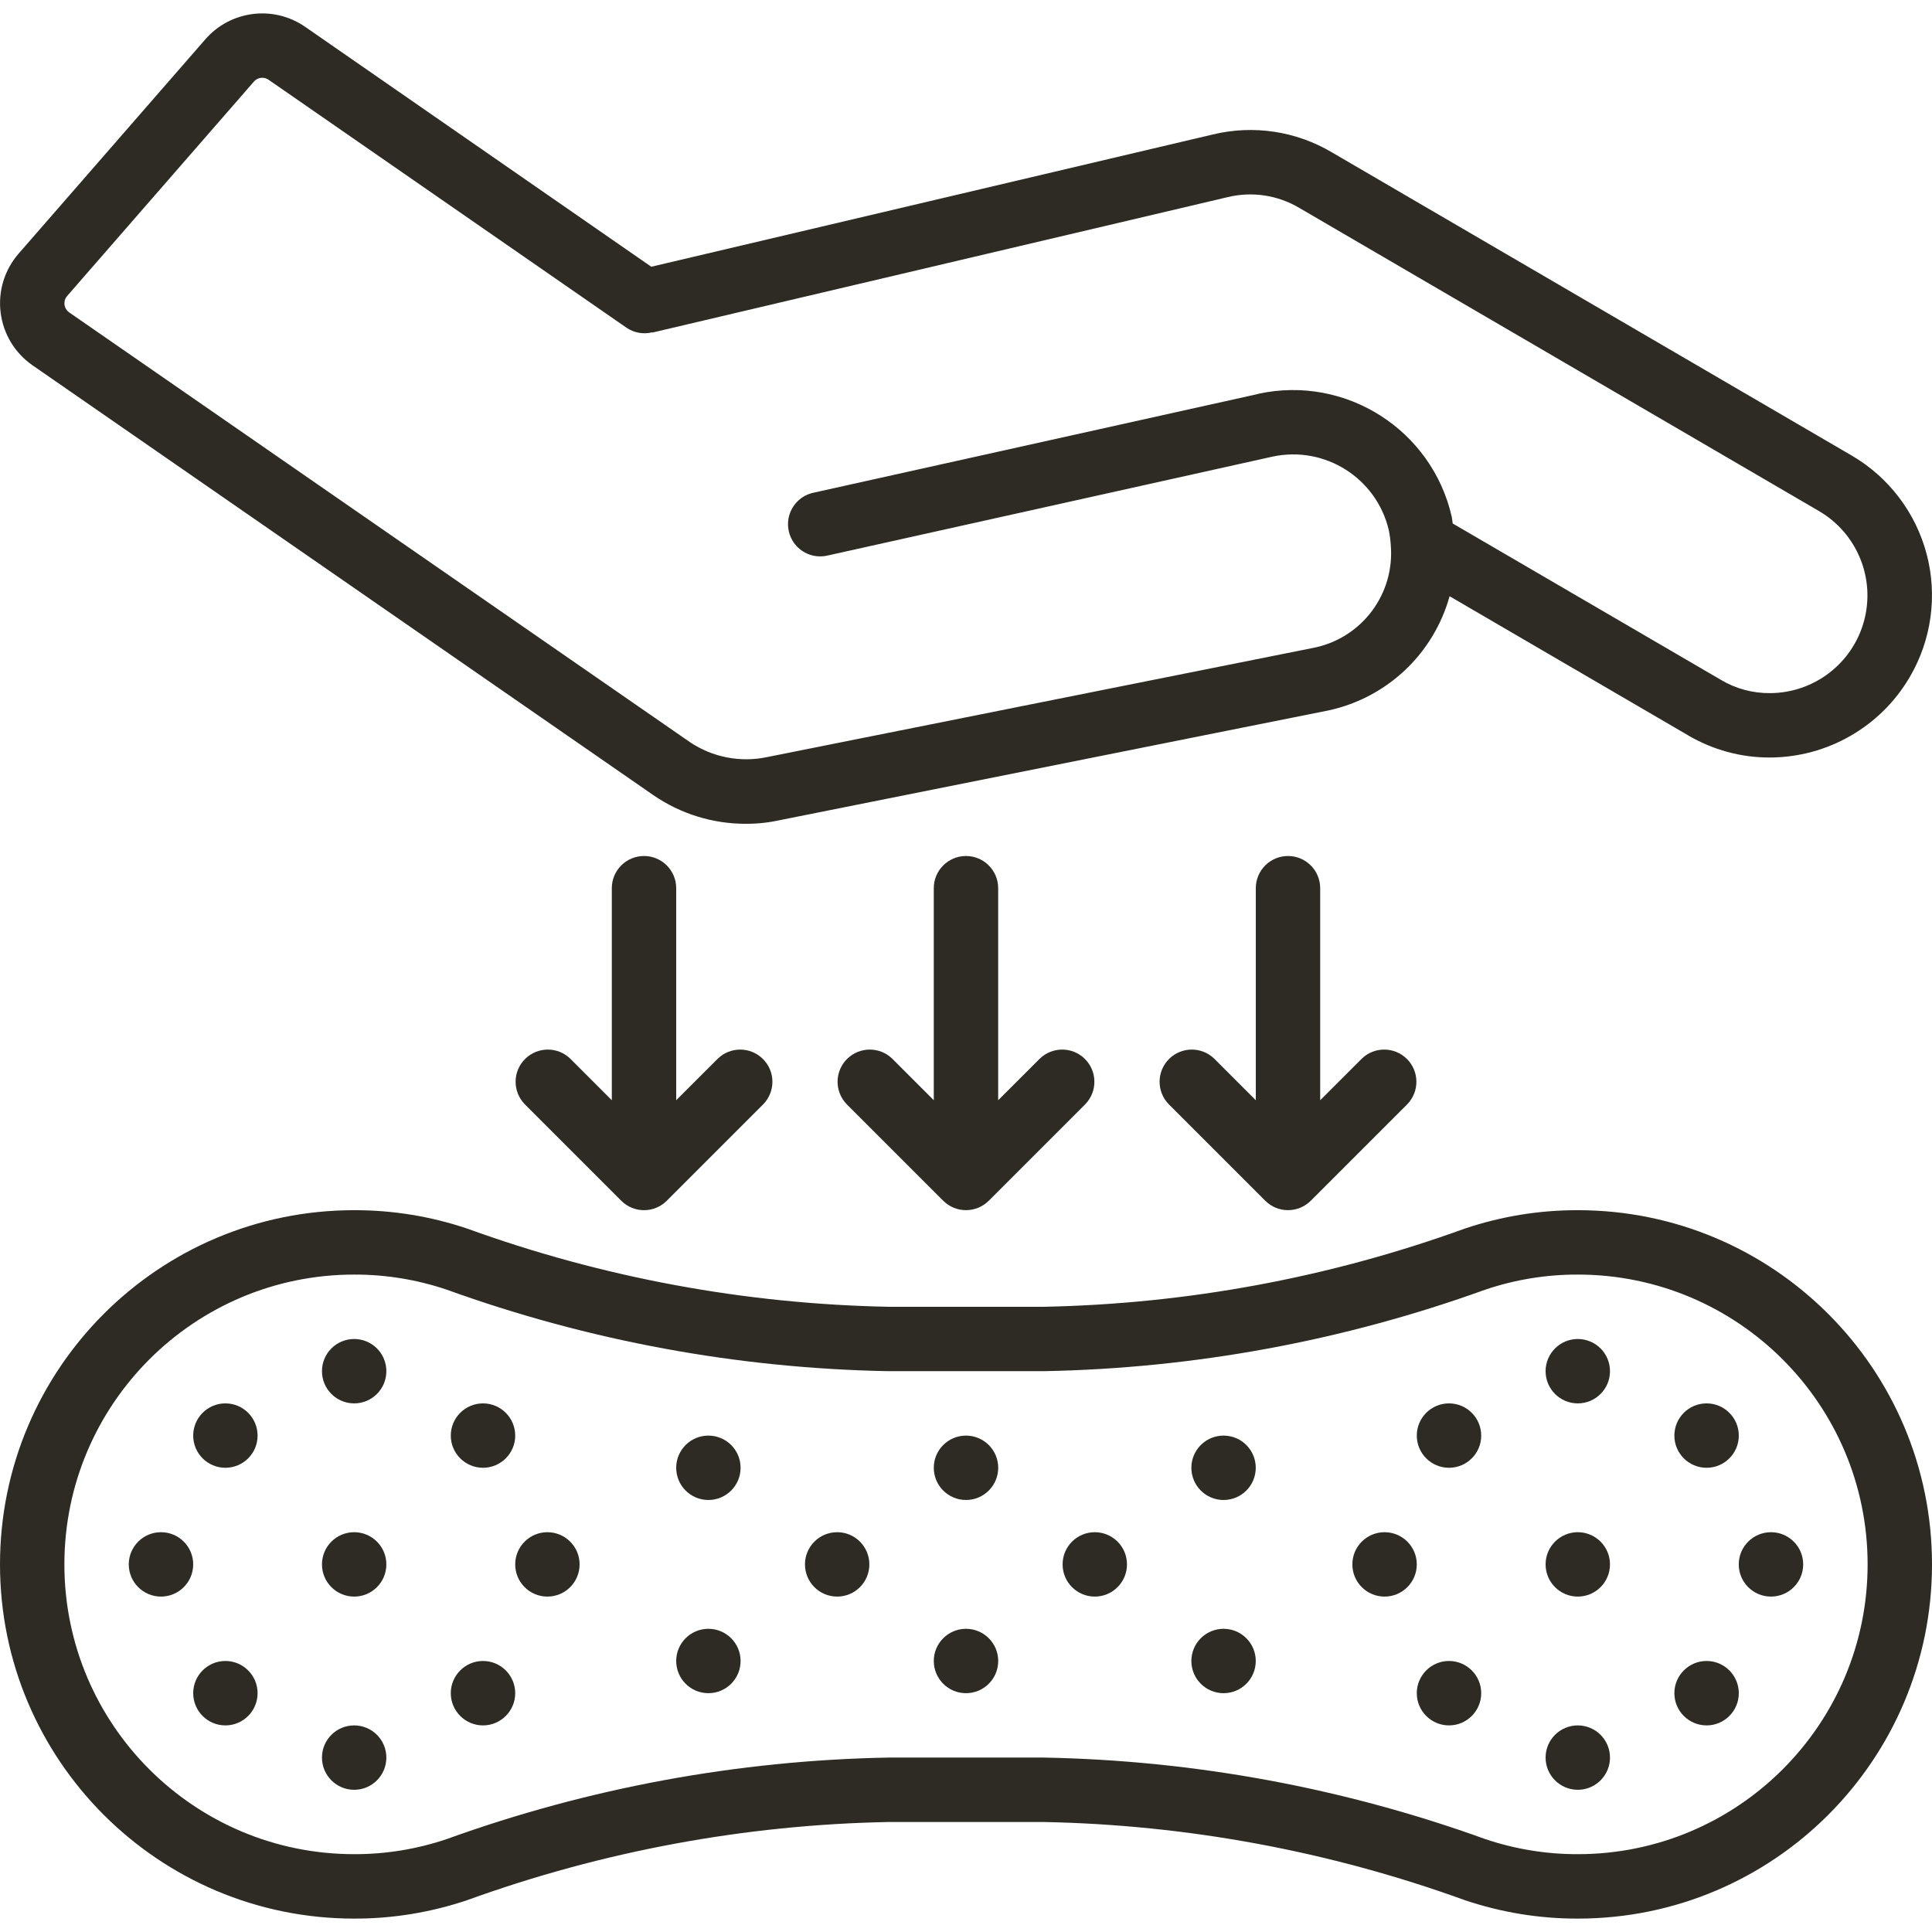
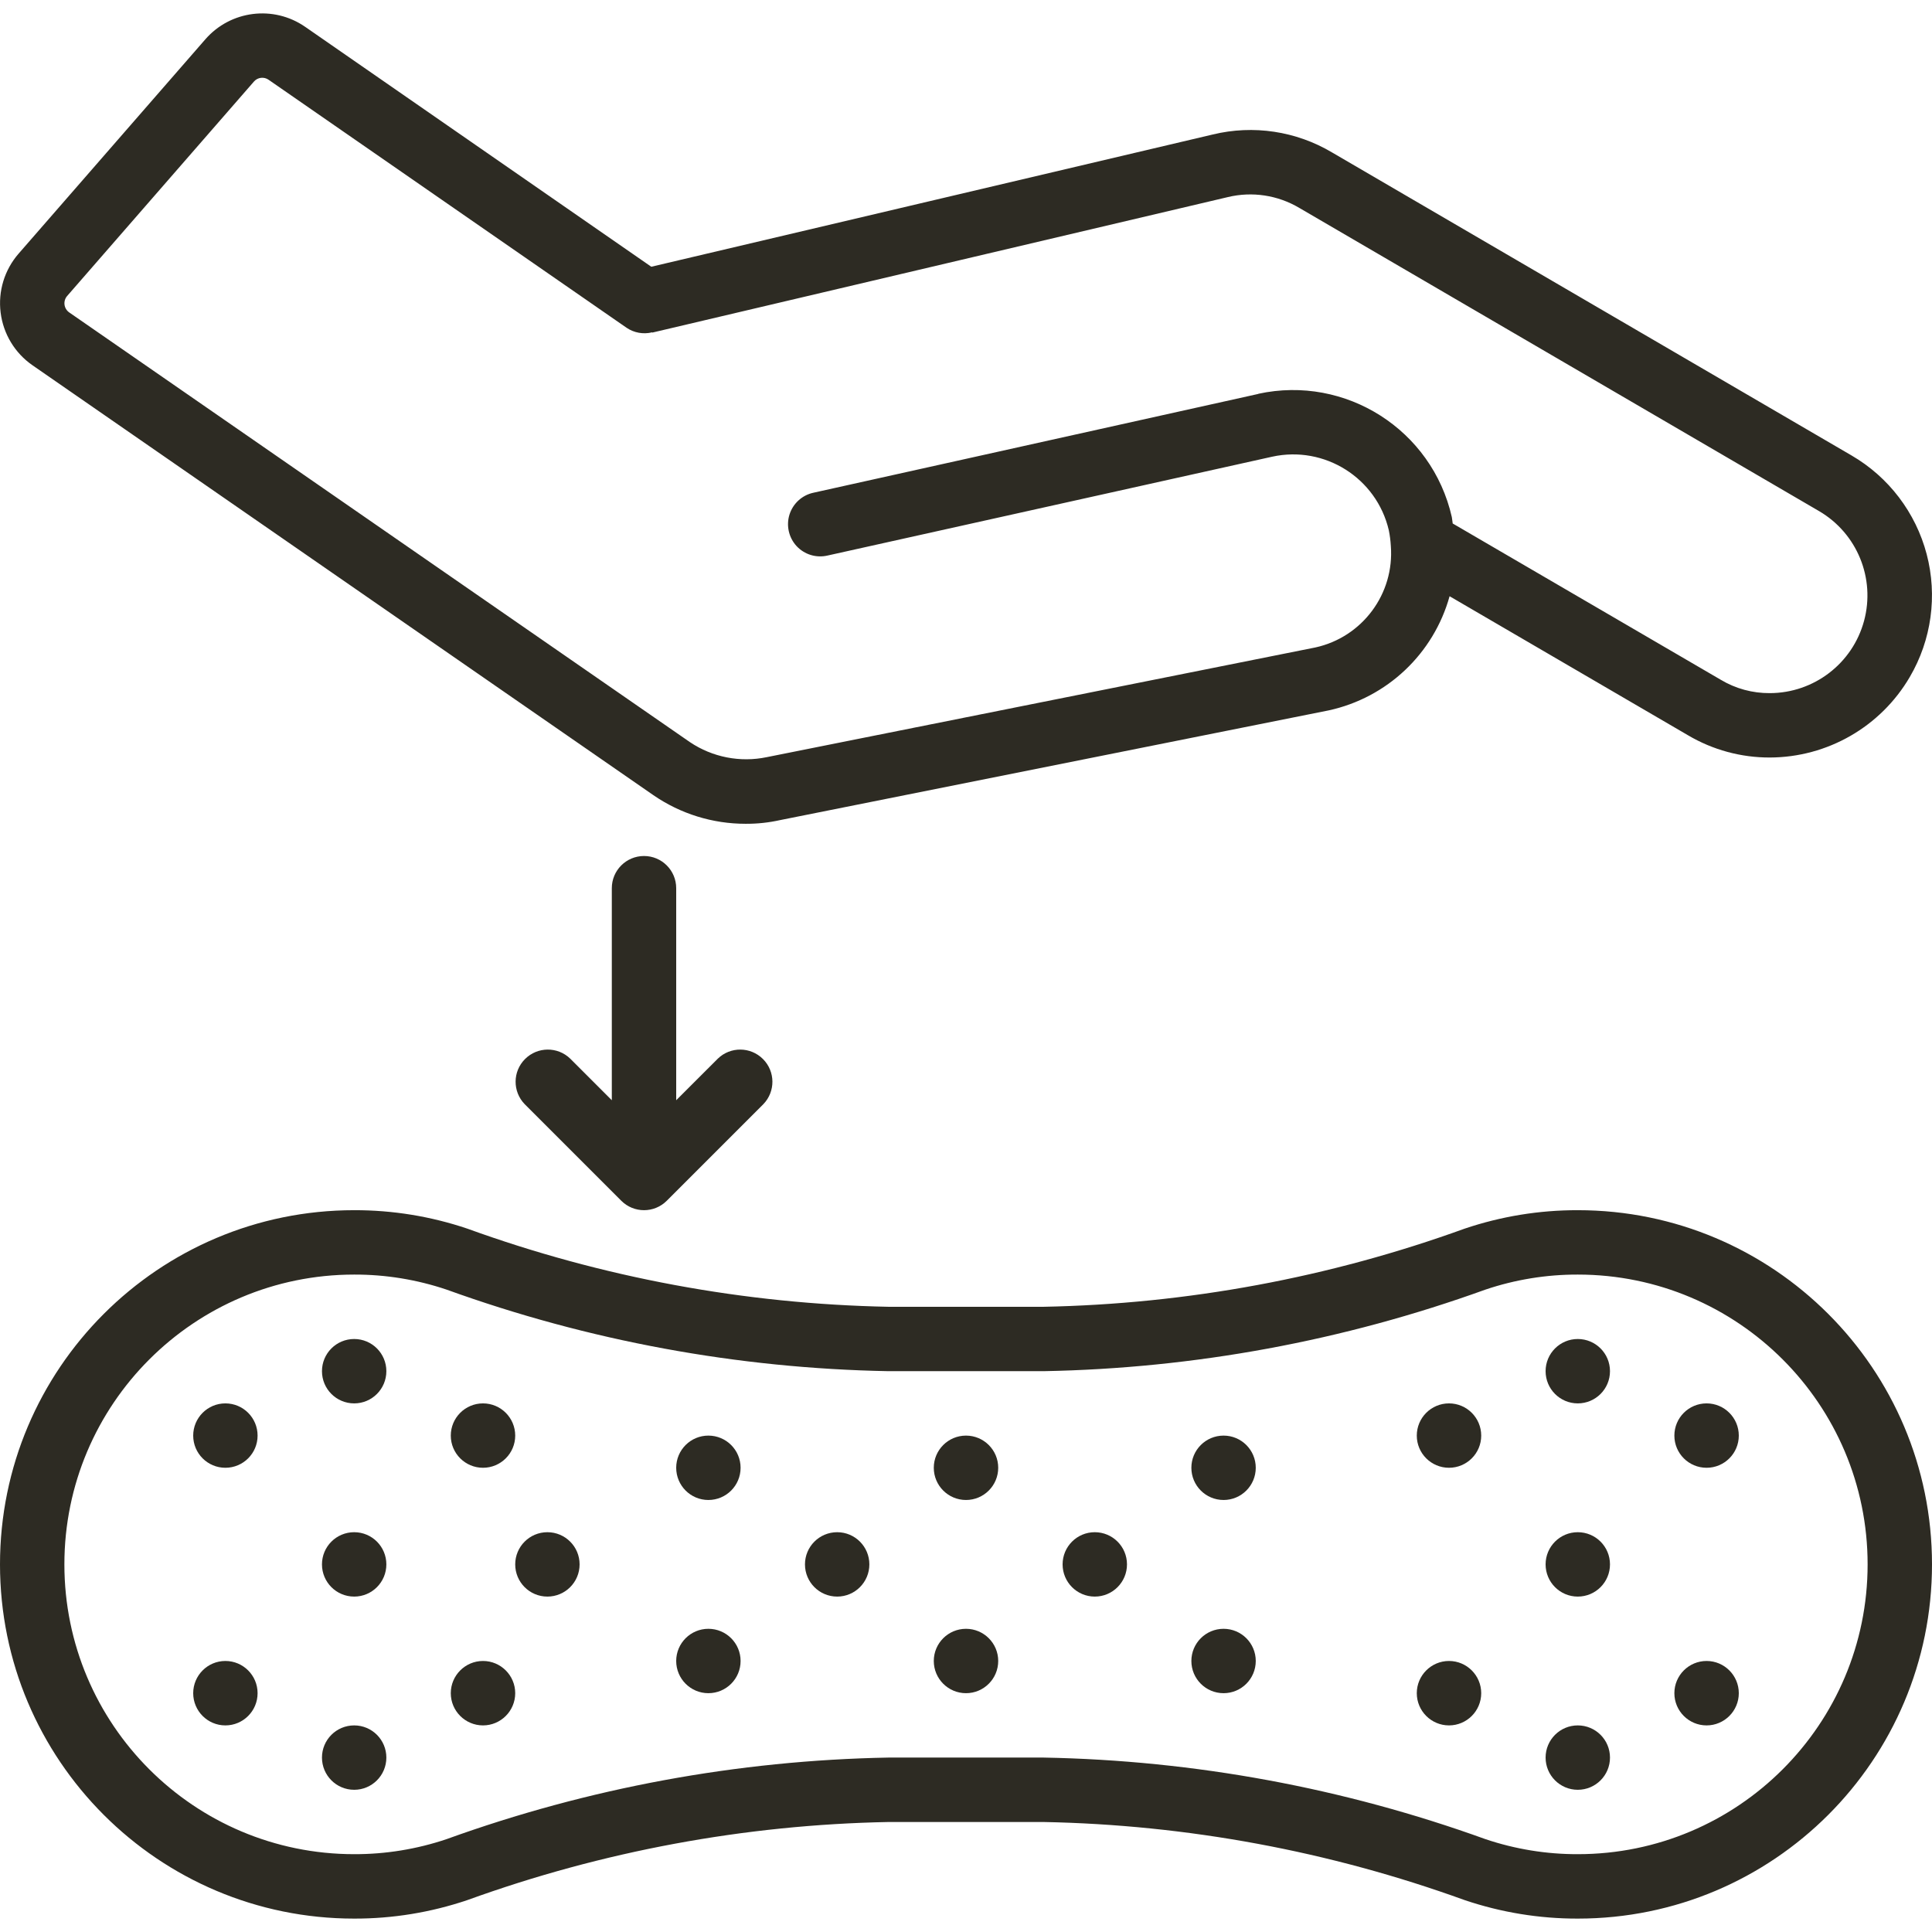
<svg xmlns="http://www.w3.org/2000/svg" width="46" height="46" viewBox="0 0 46 46" fill="none">
  <path d="M37.567 28.814C36.651 28.812 35.742 28.96 34.874 29.253C31.657 30.419 28.269 31.047 24.848 31.114H21.152C17.731 31.047 14.343 30.419 11.126 29.253C10.258 28.96 9.349 28.812 8.433 28.814C3.776 28.814 0 32.59 0 37.247C0 41.905 3.776 45.681 8.433 45.681C9.349 45.683 10.258 45.534 11.126 45.241C14.344 44.076 17.731 43.447 21.152 43.381H24.848C28.269 43.447 31.657 44.076 34.874 45.241C35.742 45.534 36.651 45.683 37.567 45.681C42.224 45.681 46 41.905 46 37.247C46 32.59 42.224 28.814 37.567 28.814ZM37.567 44.147C36.819 44.149 36.076 44.028 35.367 43.789C31.991 42.569 28.437 41.913 24.848 41.847H21.152C17.563 41.913 14.009 42.569 10.633 43.789C9.924 44.028 9.181 44.149 8.433 44.147C4.623 44.147 1.533 41.058 1.533 37.247C1.533 33.437 4.623 30.347 8.433 30.347C9.181 30.345 9.924 30.466 10.633 30.705C14.009 31.925 17.563 32.581 21.152 32.647H24.848C28.437 32.581 31.991 31.925 35.367 30.705C36.076 30.466 36.819 30.345 37.567 30.347C41.377 30.347 44.467 33.437 44.467 37.247C44.467 41.058 41.377 44.147 37.567 44.147Z" fill="#2D2B23" />
  <path d="M8.433 33.414C8.856 33.414 9.199 33.071 9.199 32.647C9.199 32.224 8.856 31.881 8.433 31.881C8.009 31.881 7.666 32.224 7.666 32.647C7.666 33.071 8.009 33.414 8.433 33.414Z" fill="#2D2B23" />
  <path d="M8.433 42.614C8.856 42.614 9.199 42.271 9.199 41.847C9.199 41.424 8.856 41.081 8.433 41.081C8.009 41.081 7.666 41.424 7.666 41.847C7.666 42.271 8.009 42.614 8.433 42.614Z" fill="#2D2B23" />
  <path d="M5.366 34.947C5.79 34.947 6.133 34.604 6.133 34.181C6.133 33.757 5.79 33.414 5.366 33.414C4.943 33.414 4.6 33.757 4.6 34.181C4.6 34.604 4.943 34.947 5.366 34.947Z" fill="#2D2B23" />
  <path d="M11.5 34.947C11.923 34.947 12.267 34.604 12.267 34.181C12.267 33.757 11.923 33.414 11.5 33.414C11.077 33.414 10.733 33.757 10.733 34.181C10.733 34.604 11.077 34.947 11.5 34.947Z" fill="#2D2B23" />
  <path d="M11.5 41.081C11.923 41.081 12.267 40.737 12.267 40.314C12.267 39.891 11.923 39.547 11.5 39.547C11.077 39.547 10.733 39.891 10.733 40.314C10.733 40.737 11.077 41.081 11.5 41.081Z" fill="#2D2B23" />
-   <path d="M3.833 38.014C4.256 38.014 4.6 37.671 4.6 37.247C4.6 36.824 4.256 36.481 3.833 36.481C3.41 36.481 3.066 36.824 3.066 37.247C3.066 37.671 3.41 38.014 3.833 38.014Z" fill="#2D2B23" />
  <path d="M8.433 38.014C8.856 38.014 9.199 37.671 9.199 37.247C9.199 36.824 8.856 36.481 8.433 36.481C8.009 36.481 7.666 36.824 7.666 37.247C7.666 37.671 8.009 38.014 8.433 38.014Z" fill="#2D2B23" />
  <path d="M13.033 38.014C13.457 38.014 13.8 37.671 13.8 37.247C13.8 36.824 13.457 36.481 13.033 36.481C12.61 36.481 12.267 36.824 12.267 37.247C12.267 37.671 12.61 38.014 13.033 38.014Z" fill="#2D2B23" />
  <path d="M19.933 38.014C20.356 38.014 20.699 37.671 20.699 37.247C20.699 36.824 20.356 36.481 19.933 36.481C19.509 36.481 19.166 36.824 19.166 37.247C19.166 37.671 19.509 38.014 19.933 38.014Z" fill="#2D2B23" />
  <path d="M16.866 35.714C17.29 35.714 17.633 35.371 17.633 34.947C17.633 34.524 17.29 34.181 16.866 34.181C16.443 34.181 16.1 34.524 16.1 34.947C16.1 35.371 16.443 35.714 16.866 35.714Z" fill="#2D2B23" />
  <path d="M16.866 40.314C17.29 40.314 17.633 39.971 17.633 39.547C17.633 39.124 17.29 38.781 16.866 38.781C16.443 38.781 16.1 39.124 16.1 39.547C16.1 39.971 16.443 40.314 16.866 40.314Z" fill="#2D2B23" />
  <path d="M26.066 38.014C26.49 38.014 26.833 37.671 26.833 37.247C26.833 36.824 26.49 36.481 26.066 36.481C25.643 36.481 25.3 36.824 25.3 37.247C25.3 37.671 25.643 38.014 26.066 38.014Z" fill="#2D2B23" />
  <path d="M29.133 35.714C29.556 35.714 29.899 35.371 29.899 34.947C29.899 34.524 29.556 34.181 29.133 34.181C28.709 34.181 28.366 34.524 28.366 34.947C28.366 35.371 28.709 35.714 29.133 35.714Z" fill="#2D2B23" />
  <path d="M29.133 40.314C29.556 40.314 29.899 39.971 29.899 39.547C29.899 39.124 29.556 38.781 29.133 38.781C28.709 38.781 28.366 39.124 28.366 39.547C28.366 39.971 28.709 40.314 29.133 40.314Z" fill="#2D2B23" />
  <path d="M23 35.714C23.423 35.714 23.767 35.371 23.767 34.947C23.767 34.524 23.423 34.181 23 34.181C22.577 34.181 22.233 34.524 22.233 34.947C22.233 35.371 22.577 35.714 23 35.714Z" fill="#2D2B23" />
  <path d="M23 40.314C23.423 40.314 23.767 39.971 23.767 39.547C23.767 39.124 23.423 38.781 23 38.781C22.577 38.781 22.233 39.124 22.233 39.547C22.233 39.971 22.577 40.314 23 40.314Z" fill="#2D2B23" />
  <path d="M5.366 41.081C5.79 41.081 6.133 40.737 6.133 40.314C6.133 39.891 5.79 39.547 5.366 39.547C4.943 39.547 4.6 39.891 4.6 40.314C4.6 40.737 4.943 41.081 5.366 41.081Z" fill="#2D2B23" />
  <path d="M37.566 33.414C37.99 33.414 38.333 33.071 38.333 32.647C38.333 32.224 37.99 31.881 37.566 31.881C37.143 31.881 36.8 32.224 36.8 32.647C36.8 33.071 37.143 33.414 37.566 33.414Z" fill="#2D2B23" />
  <path d="M37.566 42.614C37.99 42.614 38.333 42.271 38.333 41.847C38.333 41.424 37.99 41.081 37.566 41.081C37.143 41.081 36.8 41.424 36.8 41.847C36.8 42.271 37.143 42.614 37.566 42.614Z" fill="#2D2B23" />
  <path d="M34.5 34.947C34.923 34.947 35.267 34.604 35.267 34.181C35.267 33.757 34.923 33.414 34.5 33.414C34.077 33.414 33.733 33.757 33.733 34.181C33.733 34.604 34.077 34.947 34.5 34.947Z" fill="#2D2B23" />
  <path d="M40.633 34.947C41.056 34.947 41.4 34.604 41.4 34.181C41.4 33.757 41.056 33.414 40.633 33.414C40.209 33.414 39.866 33.757 39.866 34.181C39.866 34.604 40.209 34.947 40.633 34.947Z" fill="#2D2B23" />
  <path d="M40.633 41.081C41.056 41.081 41.4 40.737 41.4 40.314C41.4 39.891 41.056 39.547 40.633 39.547C40.209 39.547 39.866 39.891 39.866 40.314C39.866 40.737 40.209 41.081 40.633 41.081Z" fill="#2D2B23" />
-   <path d="M32.966 38.014C33.389 38.014 33.733 37.671 33.733 37.247C33.733 36.824 33.389 36.481 32.966 36.481C32.542 36.481 32.199 36.824 32.199 37.247C32.199 37.671 32.542 38.014 32.966 38.014Z" fill="#2D2B23" />
  <path d="M37.566 38.014C37.99 38.014 38.333 37.671 38.333 37.247C38.333 36.824 37.99 36.481 37.566 36.481C37.143 36.481 36.8 36.824 36.8 37.247C36.8 37.671 37.143 38.014 37.566 38.014Z" fill="#2D2B23" />
-   <path d="M42.166 38.014C42.59 38.014 42.933 37.671 42.933 37.247C42.933 36.824 42.59 36.481 42.166 36.481C41.743 36.481 41.399 36.824 41.399 37.247C41.399 37.671 41.743 38.014 42.166 38.014Z" fill="#2D2B23" />
  <path d="M34.5 41.081C34.923 41.081 35.267 40.737 35.267 40.314C35.267 39.891 34.923 39.547 34.5 39.547C34.077 39.547 33.733 39.891 33.733 40.314C33.733 40.737 34.077 41.081 34.5 41.081Z" fill="#2D2B23" />
  <path d="M40.19 17.506C40.78 17.855 41.454 18.038 42.139 18.036C43.511 18.032 44.779 17.303 45.471 16.119C45.989 15.236 46.133 14.184 45.873 13.194C45.612 12.204 44.968 11.358 44.084 10.844L31.713 3.628C30.859 3.121 29.841 2.968 28.876 3.202L15.507 6.351L7.266 0.639C6.514 0.118 5.49 0.246 4.889 0.936L0.443 6.039C0.107 6.425 -0.049 6.935 0.015 7.443C0.078 7.95 0.354 8.407 0.775 8.698L15.556 18.932C16.202 19.377 16.969 19.615 17.753 19.614C18.029 19.616 18.305 19.586 18.575 19.526L31.636 16.914C33.025 16.612 34.133 15.566 34.514 14.196L40.19 17.506ZM29.96 9.379L19.37 11.731C19.1 11.788 18.882 11.986 18.798 12.249C18.715 12.511 18.779 12.799 18.966 13.002C19.154 13.204 19.435 13.29 19.704 13.227L30.289 10.874C31.538 10.6 32.776 11.38 33.067 12.625C33.092 12.748 33.108 12.872 33.115 12.998C33.203 14.139 32.436 15.171 31.317 15.416L18.254 18.028C17.622 18.159 16.963 18.03 16.427 17.67L1.647 7.438C1.586 7.395 1.545 7.327 1.536 7.253C1.527 7.178 1.55 7.103 1.599 7.047L6.046 1.942C6.134 1.84 6.285 1.822 6.395 1.899L14.917 7.803C15.096 7.925 15.319 7.965 15.53 7.912V7.919L29.233 4.693C29.813 4.553 30.424 4.646 30.937 4.951L43.311 12.169C44.217 12.699 44.656 13.77 44.382 14.784C44.108 15.797 43.189 16.501 42.139 16.503C41.727 16.506 41.322 16.396 40.969 16.184L34.588 12.464C34.579 12.412 34.578 12.364 34.567 12.311C34.097 10.234 32.041 8.924 29.96 9.376V9.379Z" fill="#2D2B23" />
-   <path fill-rule="evenodd" clip-rule="evenodd" d="M23 20.381C22.576 20.381 22.233 20.724 22.233 21.147V26.196L21.242 25.205C20.941 24.915 20.463 24.919 20.167 25.214C19.871 25.51 19.867 25.988 20.158 26.289L22.458 28.589C22.757 28.888 23.242 28.888 23.542 28.589L25.842 26.289C26.132 25.988 26.128 25.51 25.832 25.214C25.537 24.919 25.058 24.915 24.758 25.205L23.766 26.196V21.147C23.766 20.724 23.423 20.381 23 20.381Z" fill="#2D2B23" />
-   <path fill-rule="evenodd" clip-rule="evenodd" d="M30.667 20.381C30.243 20.381 29.9 20.724 29.9 21.147V26.196L28.909 25.205C28.608 24.915 28.13 24.919 27.834 25.214C27.538 25.51 27.534 25.988 27.825 26.289L30.125 28.589C30.424 28.888 30.909 28.888 31.209 28.589L33.509 26.289C33.799 25.988 33.795 25.51 33.499 25.214C33.203 24.919 32.725 24.915 32.425 25.205L31.433 26.196V21.147C31.433 20.724 31.09 20.381 30.667 20.381Z" fill="#2D2B23" />
  <path fill-rule="evenodd" clip-rule="evenodd" d="M15.334 20.381C14.91 20.381 14.567 20.724 14.567 21.147V26.196L13.576 25.205C13.275 24.915 12.797 24.919 12.501 25.215C12.205 25.51 12.201 25.988 12.492 26.289L14.792 28.589C15.091 28.889 15.576 28.889 15.876 28.589L18.176 26.289C18.466 25.988 18.462 25.51 18.166 25.215C17.87 24.919 17.392 24.915 17.092 25.205L16.1 26.196V21.147C16.1 20.724 15.757 20.381 15.334 20.381Z" fill="#2D2B23" />
</svg>